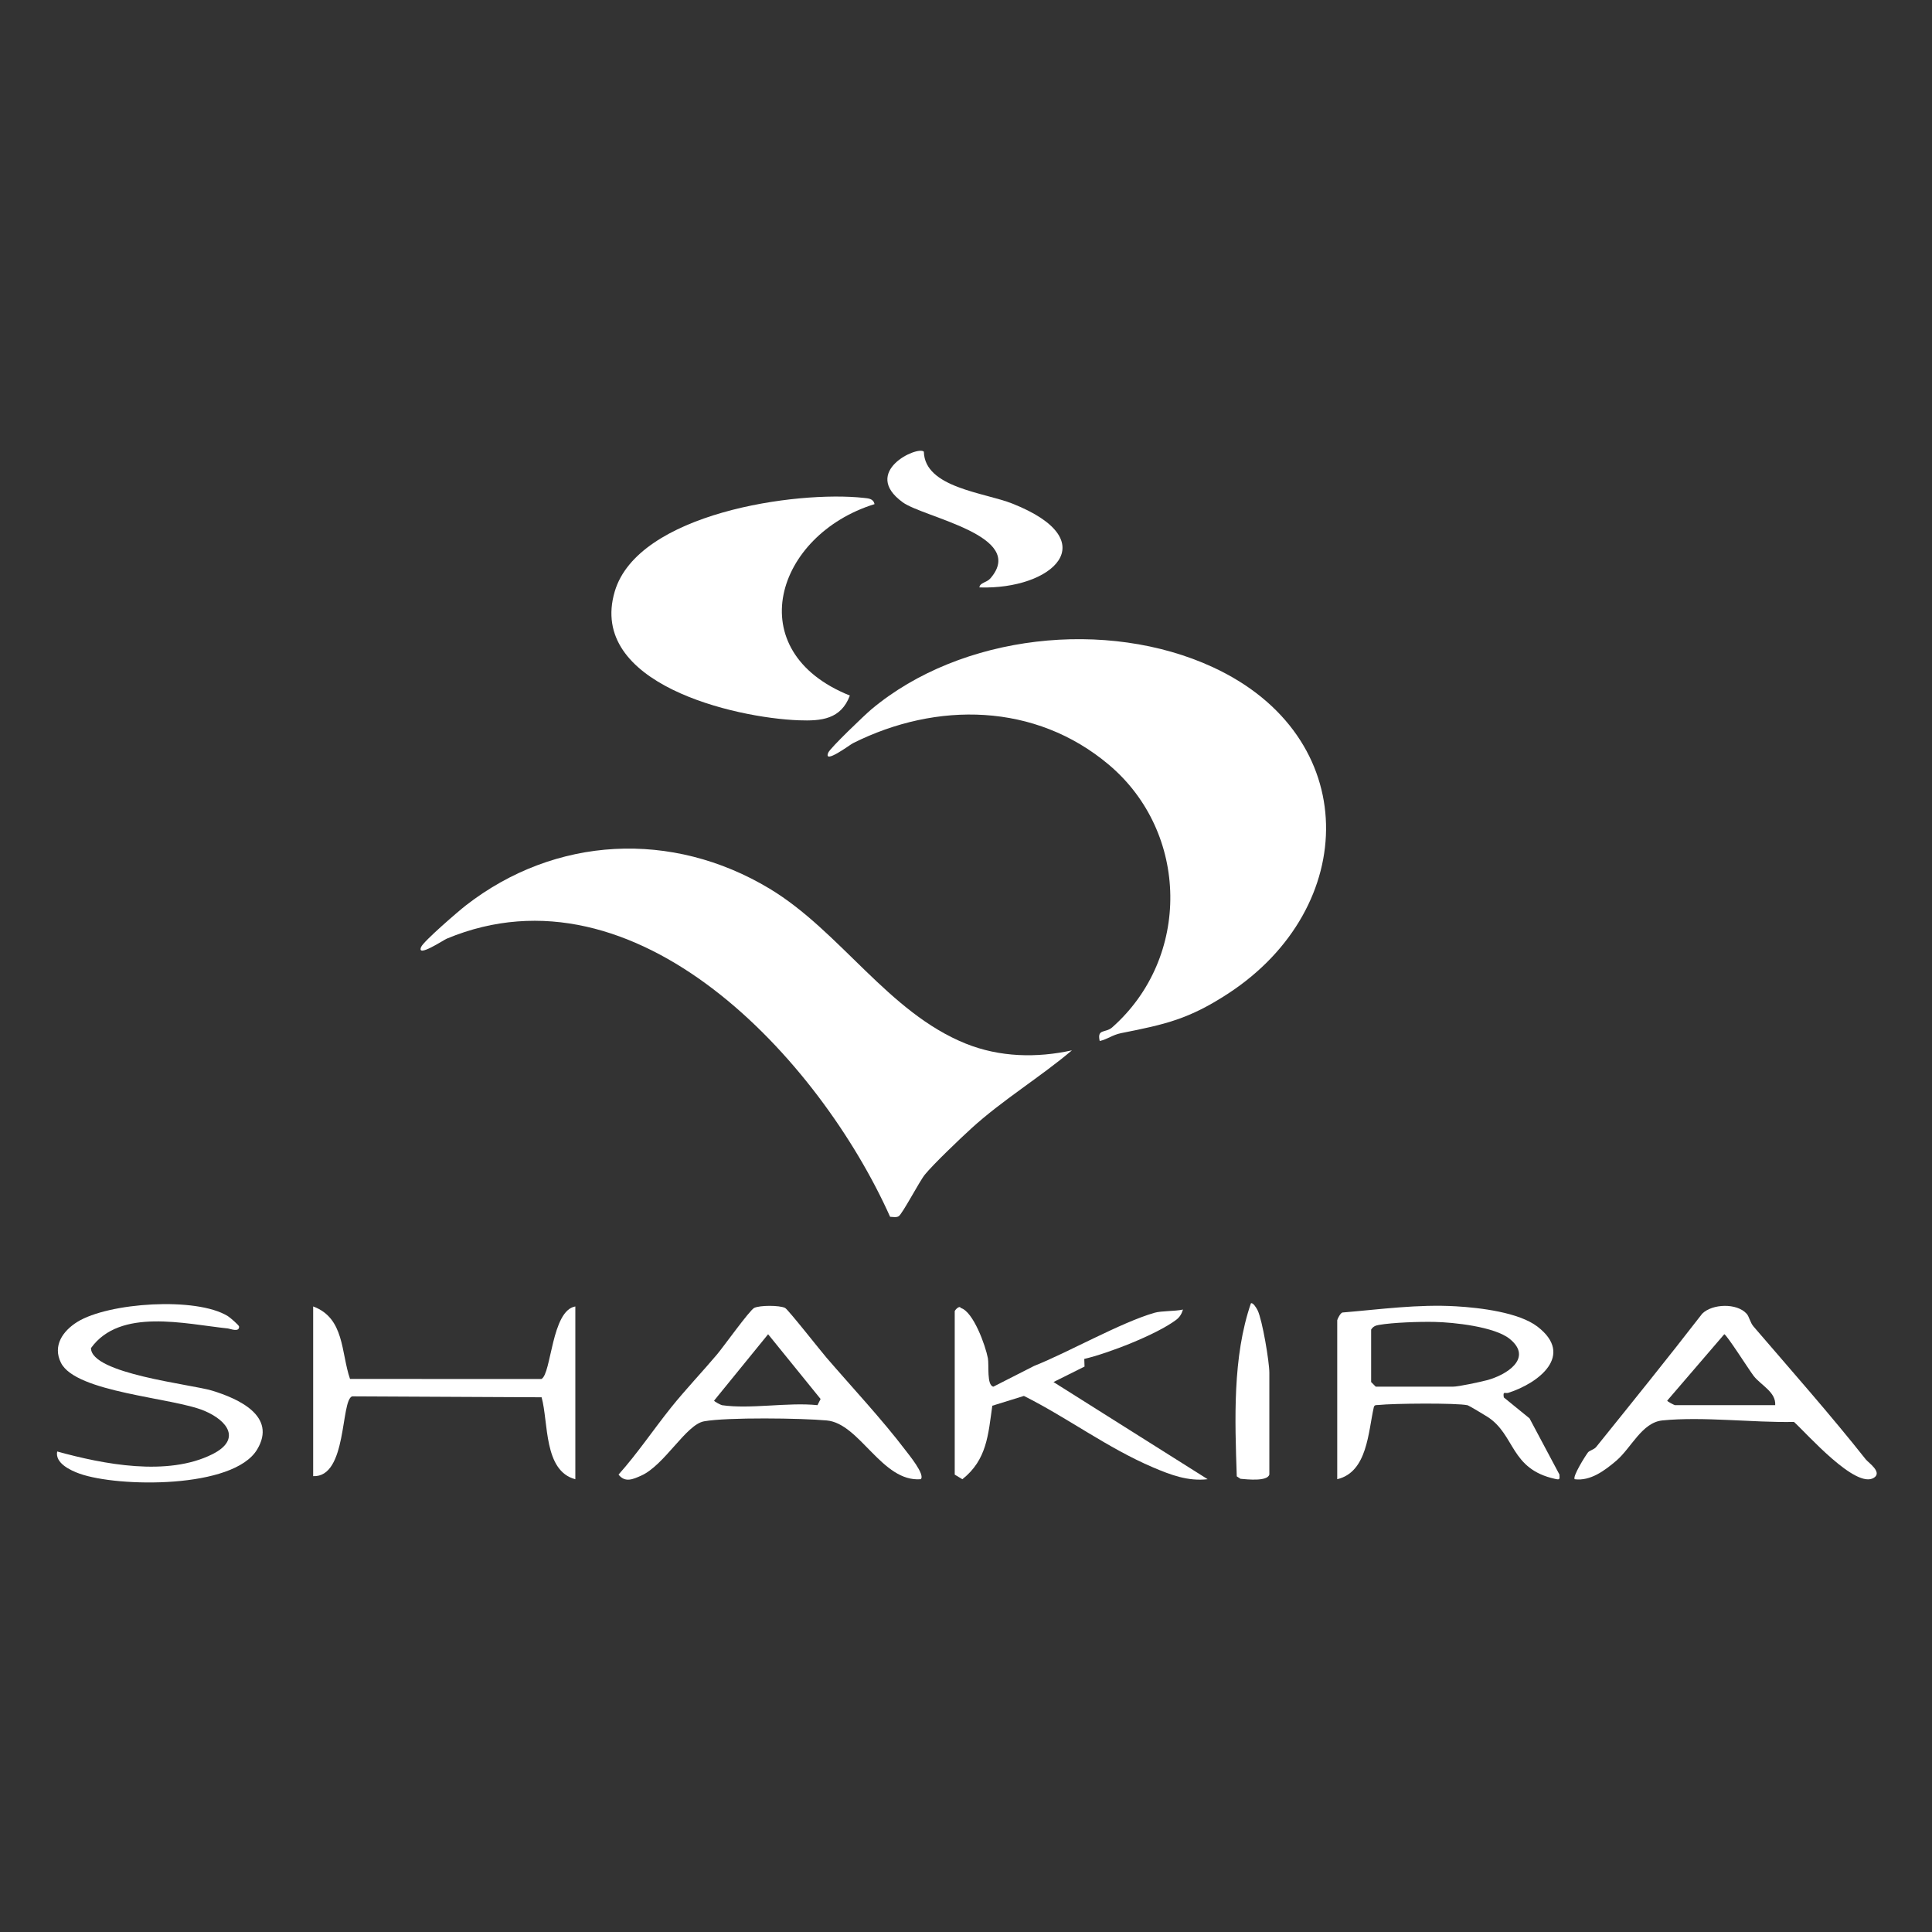
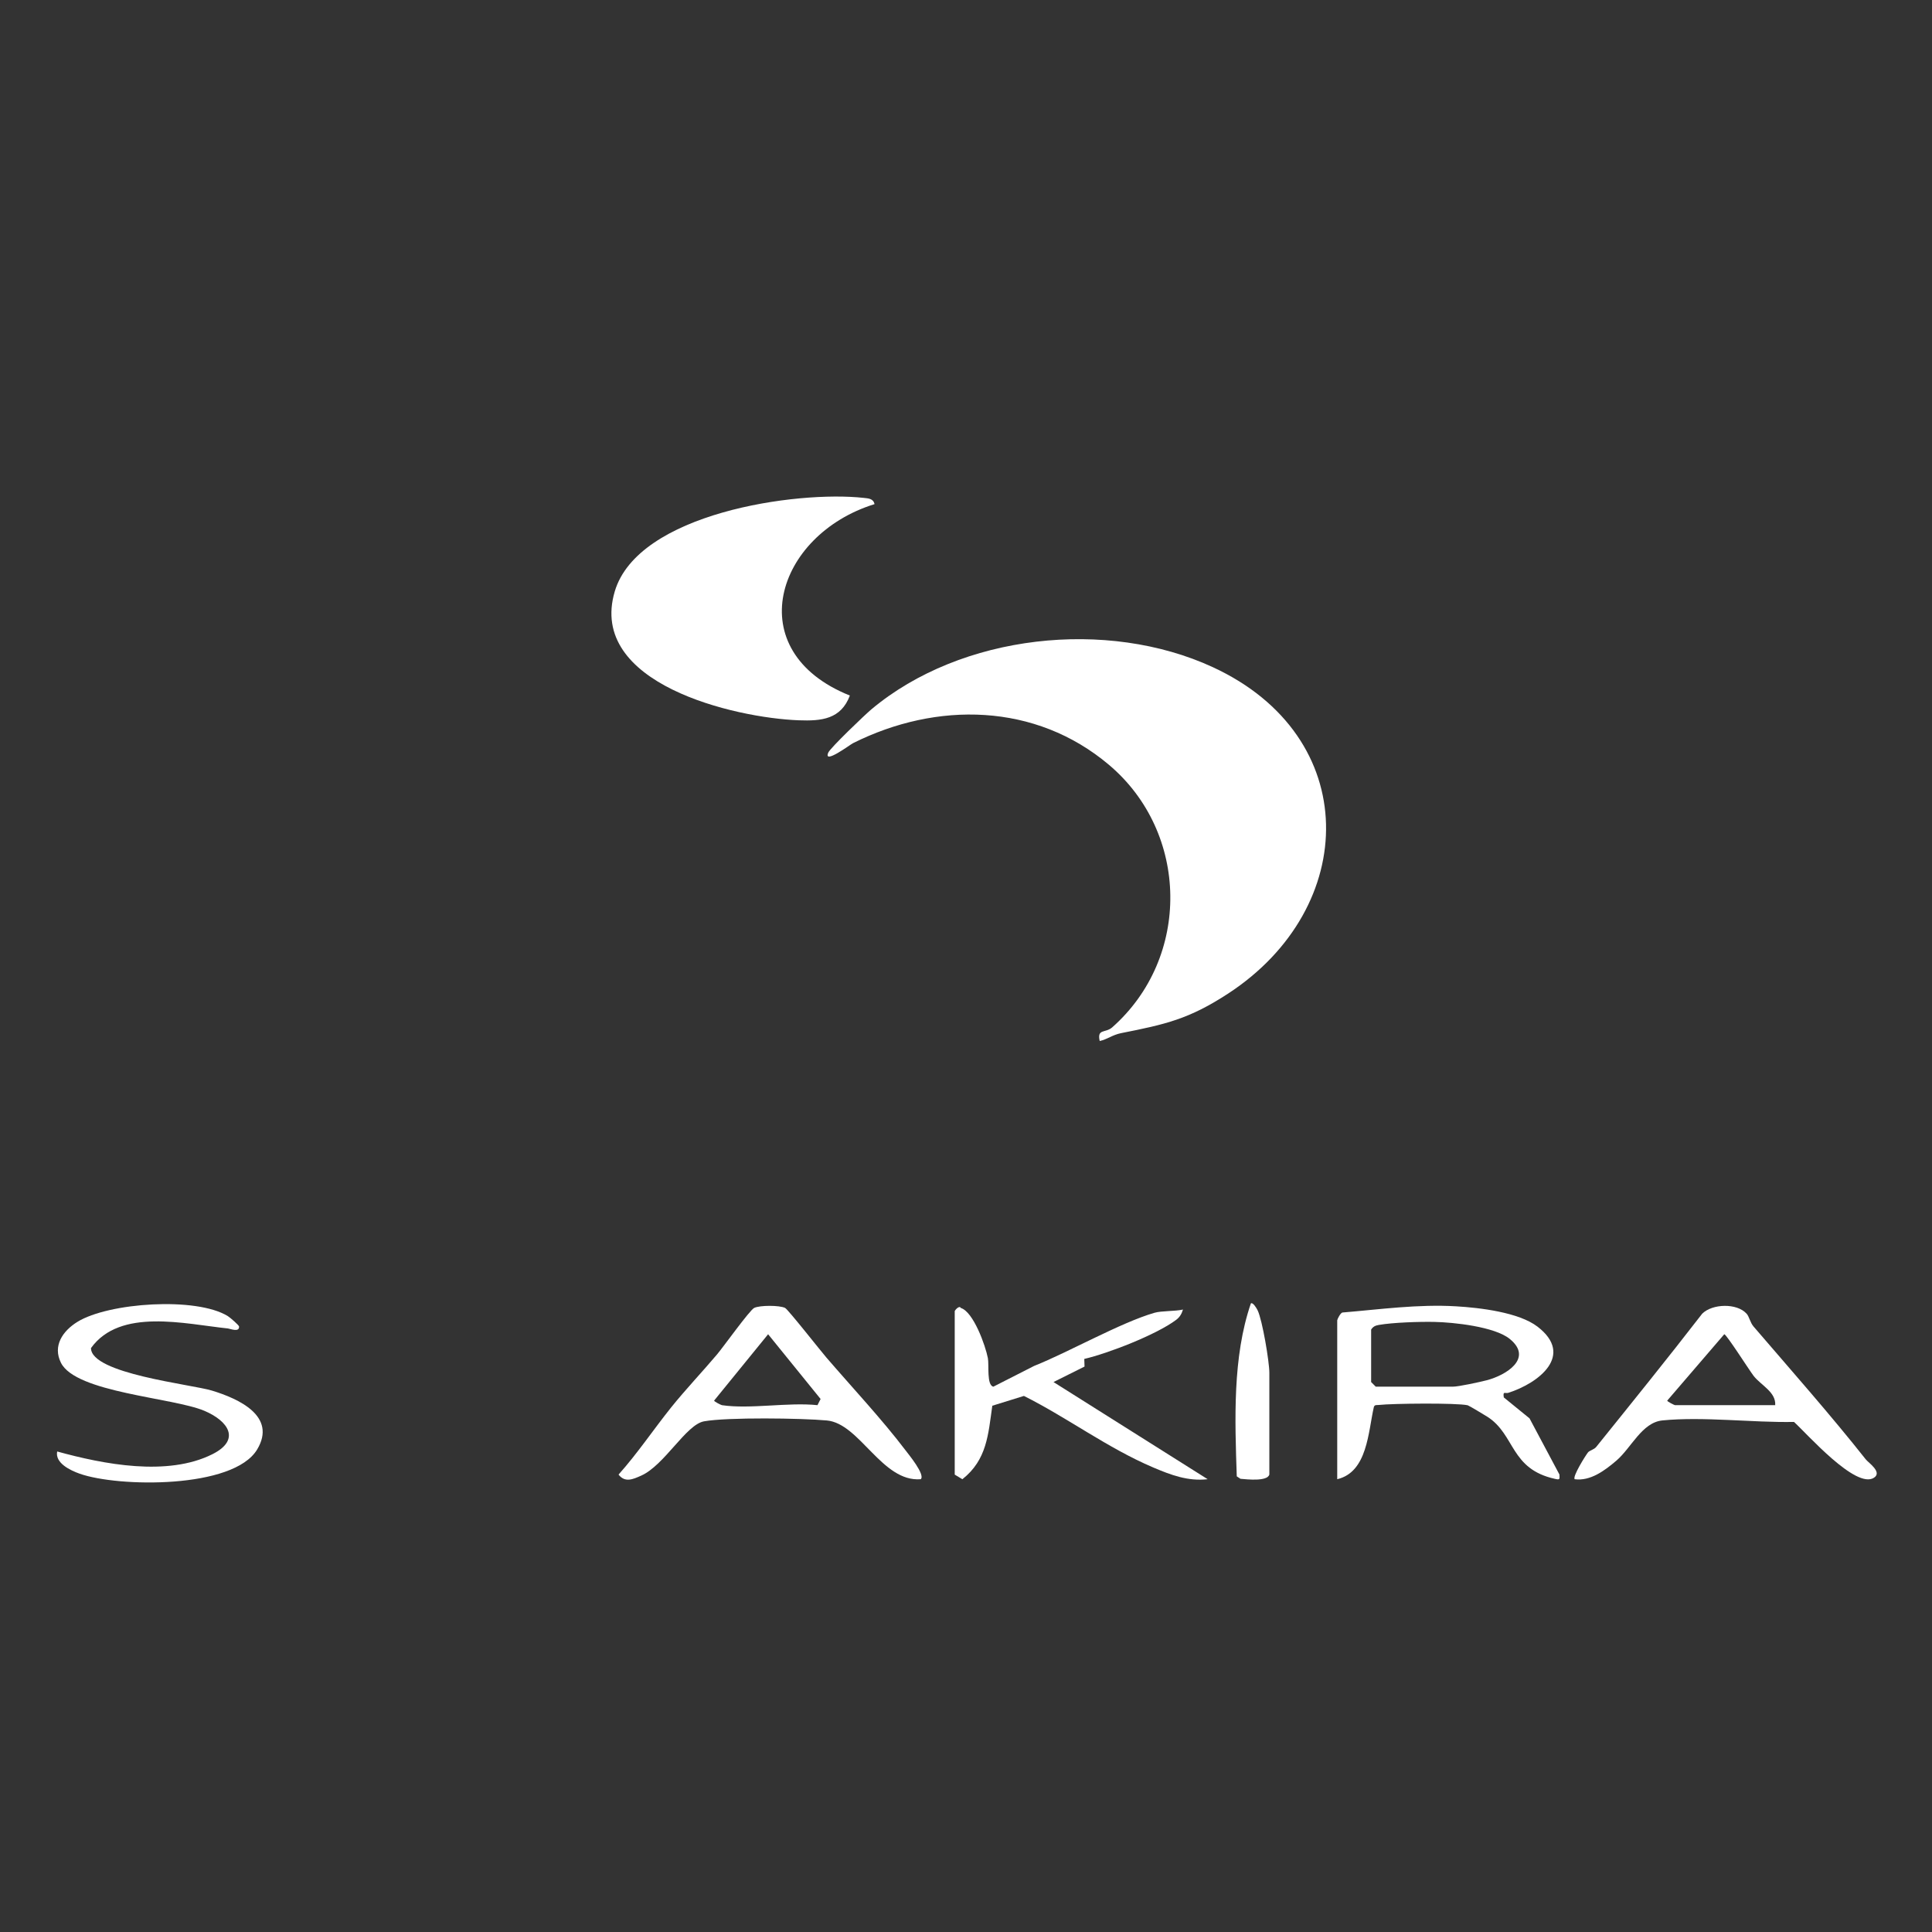
<svg xmlns="http://www.w3.org/2000/svg" width="500" zoomAndPan="magnify" viewBox="0 0 375 375" height="500" preserveAspectRatio="xMidYMid meet" version="1.2">
  <rect x="0" y="0" width="375" height="375" fill="#333333" stroke="none" />
  <defs>
    <clipPath id="6f7b2a6f1a">
      <path d="M 259 253 L 303 253 L 303 287.75 L 259 287.75 Z M 259 253 " />
    </clipPath>
    <clipPath id="c05feb8ce8">
      <path d="M 120 253 L 179 253 L 179 287.75 L 120 287.75 Z M 120 253 " />
    </clipPath>
    <clipPath id="b5b06b09dd">
      <path d="M 305 253 L 364.285 253 L 364.285 287.75 L 305 287.75 Z M 305 253 " />
    </clipPath>
    <clipPath id="893e791c21">
      <path d="M 185 253 L 235 253 L 235 287.75 L 185 287.75 Z M 185 253 " />
    </clipPath>
    <clipPath id="68d778d49f">
-       <path d="M 60 253 L 112 253 L 112 287.75 L 60 287.75 Z M 60 253 " />
-     </clipPath>
+       </clipPath>
    <clipPath id="e7520d07aa">
      <path d="M 11.035 253 L 51 253 L 51 287.75 L 11.035 287.75 Z M 11.035 253 " />
    </clipPath>
    <clipPath id="e57b84eda5">
      <path d="M 172 87.5 L 207 87.5 L 207 115 L 172 115 Z M 172 87.5 " />
    </clipPath>
    <clipPath id="7fb7b95ab7">
      <path d="M 239 252 L 247 252 L 247 287.75 L 239 287.75 Z M 239 252 " />
    </clipPath>
  </defs>
  <g id="d6fbb20b7c">
    <path style=" stroke:none;fill-rule:nonzero;fill:#ffffff;fill-opacity:1;" d="M 238.375 192.855 C 230.781 197.812 226.203 198.832 217.605 200.531 C 215.914 200.871 214.984 201.715 213.453 202.062 C 212.898 199.609 214.566 200.57 215.875 199.414 C 231.188 185.879 230.852 161.637 215.254 148.457 C 200.98 136.402 181.805 136.117 165.543 144.262 C 165.031 144.52 159.738 148.484 160.77 146.078 C 161.164 145.156 167.902 138.715 169.137 137.68 C 186.578 123.074 214.875 120.012 235.406 129.496 C 264.477 142.922 263.941 176.156 238.375 192.855 Z M 238.375 192.855 " />
-     <path style=" stroke:none;fill-rule:nonzero;fill:#ffffff;fill-opacity:1;" d="M 208.062 203.871 C 201.855 209.121 194.598 213.492 188.512 219.047 C 186.336 221.035 181.168 225.961 179.508 228 C 178.488 229.25 175.129 235.672 174.426 236.078 C 173.934 236.363 173.301 236.188 172.77 236.18 C 159.152 205.758 123.59 166.812 86.715 182.195 C 86.074 182.465 80.812 185.973 81.738 183.809 C 82.219 182.688 88.98 176.859 90.434 175.73 C 107.82 162.234 130.449 161.121 149.34 172.469 C 163.102 180.738 172.398 196.531 187.492 202.582 C 194.055 205.211 201.219 205.375 208.062 203.871 Z M 208.062 203.871 " />
    <path style=" stroke:none;fill-rule:nonzero;fill:#ffffff;fill-opacity:1;" d="M 169.746 97.852 C 150.523 103.809 143.445 126.391 164.957 135.004 C 163.234 139.605 159.457 139.973 155.055 139.809 C 142.551 139.344 114.02 132.703 119.324 114.797 C 123.824 99.613 154.551 95.188 167.672 96.641 C 168.566 96.742 169.52 96.77 169.746 97.855 Z M 169.746 97.852 " />
    <g clip-rule="nonzero" clip-path="url(#6f7b2a6f1a)">
      <path style=" stroke:none;fill-rule:nonzero;fill:#ffffff;fill-opacity:1;" d="M 259.551 256.273 C 259.598 255.98 260.184 254.844 260.562 254.758 C 267.918 254.148 275.207 253.117 282.625 253.555 C 287.277 253.828 294.812 254.723 298.434 257.504 C 305.633 263.043 298.691 268.453 292.766 270.344 C 292.125 270.547 291.684 269.906 291.887 271.238 L 296.879 275.301 L 302.684 286.203 C 302.73 287.137 302.797 287.266 301.836 287.051 C 293.094 285.133 294.145 278.504 288.723 275.008 C 288.207 274.676 285.098 272.812 284.875 272.762 C 282.73 272.277 270.223 272.406 267.617 272.703 C 267.223 272.75 266.828 272.617 266.668 273.086 C 265.555 277.938 265.434 285.723 259.555 287.113 L 259.555 256.27 Z M 266.137 258.07 L 266.137 268.254 L 267.031 269.152 L 282 269.152 C 283.09 269.152 287.203 268.262 288.547 267.914 C 292.344 266.934 297.652 263.645 293.051 259.891 C 290.125 257.504 282.16 256.656 278.402 256.582 C 275.531 256.523 270.367 256.691 267.629 257.168 C 266.957 257.285 266.512 257.484 266.137 258.07 Z M 266.137 258.07 " />
    </g>
    <g clip-rule="nonzero" clip-path="url(#c05feb8ce8)">
      <path style=" stroke:none;fill-rule:nonzero;fill:#ffffff;fill-opacity:1;" d="M 160.414 263.512 C 165.289 269.172 171.293 275.605 175.715 281.445 C 176.359 282.293 179.633 286.25 178.719 287.113 C 171.199 287.738 166.895 276.293 160.488 275.711 C 155.586 275.258 141.168 275.062 136.652 275.879 C 133.145 276.516 128.98 284.41 124.445 286.422 C 122.922 287.098 121.328 287.859 120.059 286.215 C 123.73 282.109 126.816 277.496 130.25 273.203 C 133.062 269.699 136.414 266.172 139.195 262.871 C 140.402 261.438 145.508 254.301 146.387 253.867 C 147.484 253.332 151.293 253.332 152.383 253.867 C 152.949 254.145 159.223 262.129 160.41 263.508 Z M 140.109 272.742 C 145.629 273.559 152.938 272.141 158.672 272.742 L 159.277 271.543 L 149.09 258.977 L 138.617 271.844 C 138.539 272.012 139.949 272.715 140.113 272.738 Z M 140.109 272.742 " />
    </g>
    <g clip-rule="nonzero" clip-path="url(#b5b06b09dd)">
      <path style=" stroke:none;fill-rule:nonzero;fill:#ffffff;fill-opacity:1;" d="M 338.992 254.957 C 339.543 255.566 339.684 256.684 340.363 257.477 C 347.68 265.996 355.383 274.711 362.152 283.273 C 362.668 283.926 365.414 285.742 363.734 286.828 C 360.219 289.105 350.754 278.305 348.215 275.996 C 340.141 276.152 330.594 274.918 322.676 275.703 C 318.699 276.098 316.641 281.027 313.738 283.508 C 311.512 285.41 308.711 287.52 305.652 287.117 C 305.16 286.645 307.719 282.566 308.227 281.91 C 308.52 281.535 309.406 281.371 309.824 280.848 C 316.73 272.27 323.664 263.691 330.398 254.984 C 332.387 253.02 337.129 252.91 338.988 254.965 Z M 344.566 272.742 C 344.738 270.18 341.797 268.887 340.375 267.055 C 339.539 265.973 335.172 259.094 334.684 258.969 L 323.617 271.848 C 323.535 272.02 325.023 272.742 325.109 272.742 L 344.57 272.742 Z M 344.566 272.742 " />
    </g>
    <g clip-rule="nonzero" clip-path="url(#893e791c21)">
      <path style=" stroke:none;fill-rule:nonzero;fill:#ffffff;fill-opacity:1;" d="M 185.312 254.477 C 185.352 254.32 186.195 253.297 186.5 253.879 C 188.938 254.621 191.27 261.145 191.746 263.613 C 192 264.945 191.48 268.883 192.812 269.152 L 200.723 265.125 C 207.402 262.473 217.5 256.715 224.074 254.812 C 225.453 254.414 228.039 254.539 229.617 254.184 C 229.352 255.023 229 255.652 228.281 256.191 C 224.449 259.059 215.117 262.684 210.457 263.766 L 210.508 265.25 L 204.484 268.254 L 234.406 287.113 C 230.582 287.551 227.25 286.285 223.824 284.828 C 214.973 281.062 207.25 275.215 198.742 270.949 L 192.605 272.852 C 191.812 278.438 191.574 283.336 186.797 287.117 L 185.312 286.223 Z M 185.312 254.477 " />
    </g>
    <g clip-rule="nonzero" clip-path="url(#68d778d49f)">
      <path style=" stroke:none;fill-rule:nonzero;fill:#ffffff;fill-opacity:1;" d="M 60.781 253.578 C 66.91 255.844 66.172 262.531 67.938 267.652 L 105.09 267.66 C 107.035 266.695 107.039 254.348 111.672 253.582 L 111.672 287.121 C 105.488 285.477 106.484 276.113 105.125 271.211 L 68.352 271.031 C 66.082 271.801 67.434 286.816 60.785 286.52 L 60.785 253.582 Z M 60.781 253.578 " />
    </g>
    <g clip-rule="nonzero" clip-path="url(#e7520d07aa)">
      <path style=" stroke:none;fill-rule:nonzero;fill:#ffffff;fill-opacity:1;" d="M 11.09 281.73 C 20.078 284.211 32.512 286.645 41.246 282.25 C 46.82 279.445 44.297 275.785 39.645 273.828 C 33.508 271.254 14.723 270.312 11.832 264.516 C 10.18 261.211 12.195 258.336 14.996 256.59 C 21.051 252.82 38.121 251.668 44.234 255.465 C 44.688 255.746 46.387 257.23 46.402 257.473 C 46.488 258.672 44.652 257.895 44.25 257.855 C 35.945 256.996 23.309 253.797 17.66 261.664 C 17.676 266.645 37.094 268.684 41.156 269.918 C 46.266 271.477 53.801 274.855 49.914 281.34 C 45.316 289.016 22.945 288.695 15.461 286.043 C 13.668 285.406 10.648 283.992 11.098 281.73 Z M 11.09 281.73 " />
    </g>
    <g clip-rule="nonzero" clip-path="url(#e57b84eda5)">
-       <path style=" stroke:none;fill-rule:nonzero;fill:#ffffff;fill-opacity:1;" d="M 179.32 87.672 C 179.48 94.676 191.07 95.59 196.496 97.746 C 214.762 104.992 204.242 114.488 190.102 114.02 C 190.191 113.07 191.5 113.109 192.23 112.266 C 199.453 103.961 179.32 100.488 175.199 97.484 C 167.074 91.562 178.121 86.473 179.316 87.668 Z M 179.32 87.672 " />
-     </g>
+       </g>
    <g clip-rule="nonzero" clip-path="url(#7fb7b95ab7)">
      <path style=" stroke:none;fill-rule:nonzero;fill:#ffffff;fill-opacity:1;" d="M 246.379 286.219 C 245.957 287.594 242.062 287.145 240.777 287.035 L 240.055 286.559 C 239.691 275.594 239.215 263.406 242.797 252.984 C 243.18 252.727 243.902 253.906 244.113 254.352 C 245.035 256.285 246.379 264.328 246.379 266.457 L 246.379 286.223 Z M 246.379 286.219 " />
    </g>
  </g>
</svg>